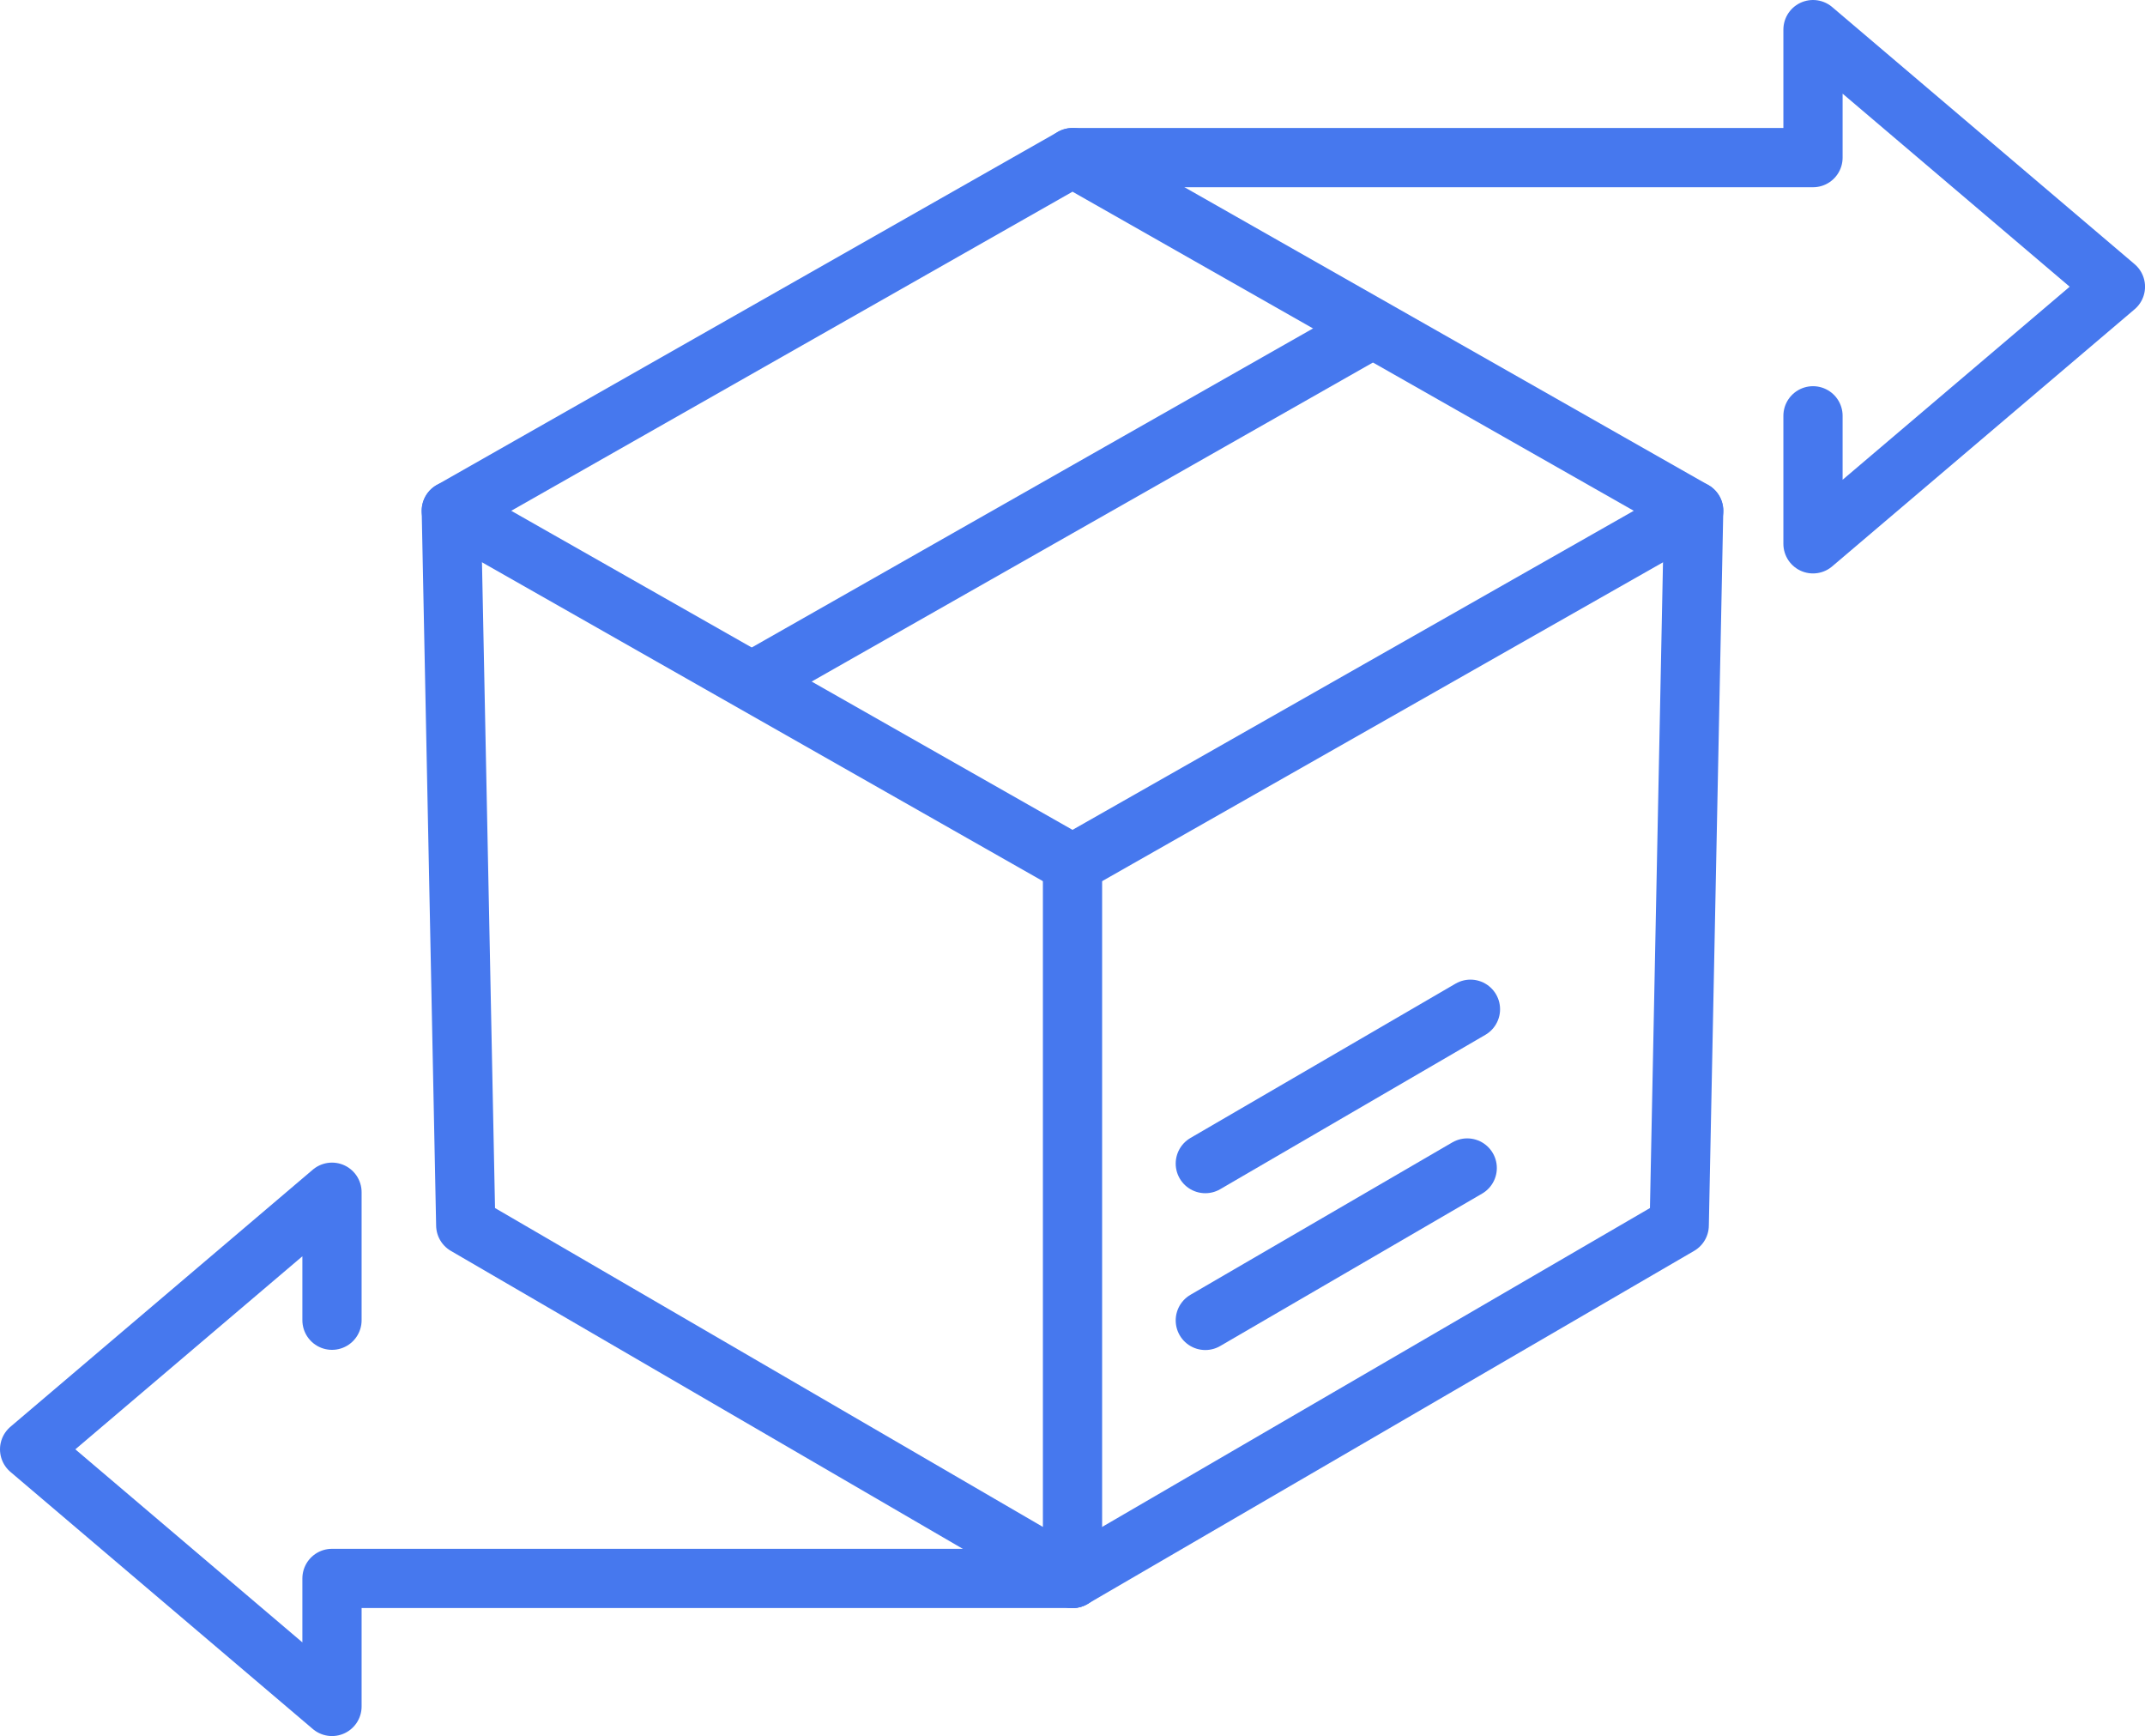
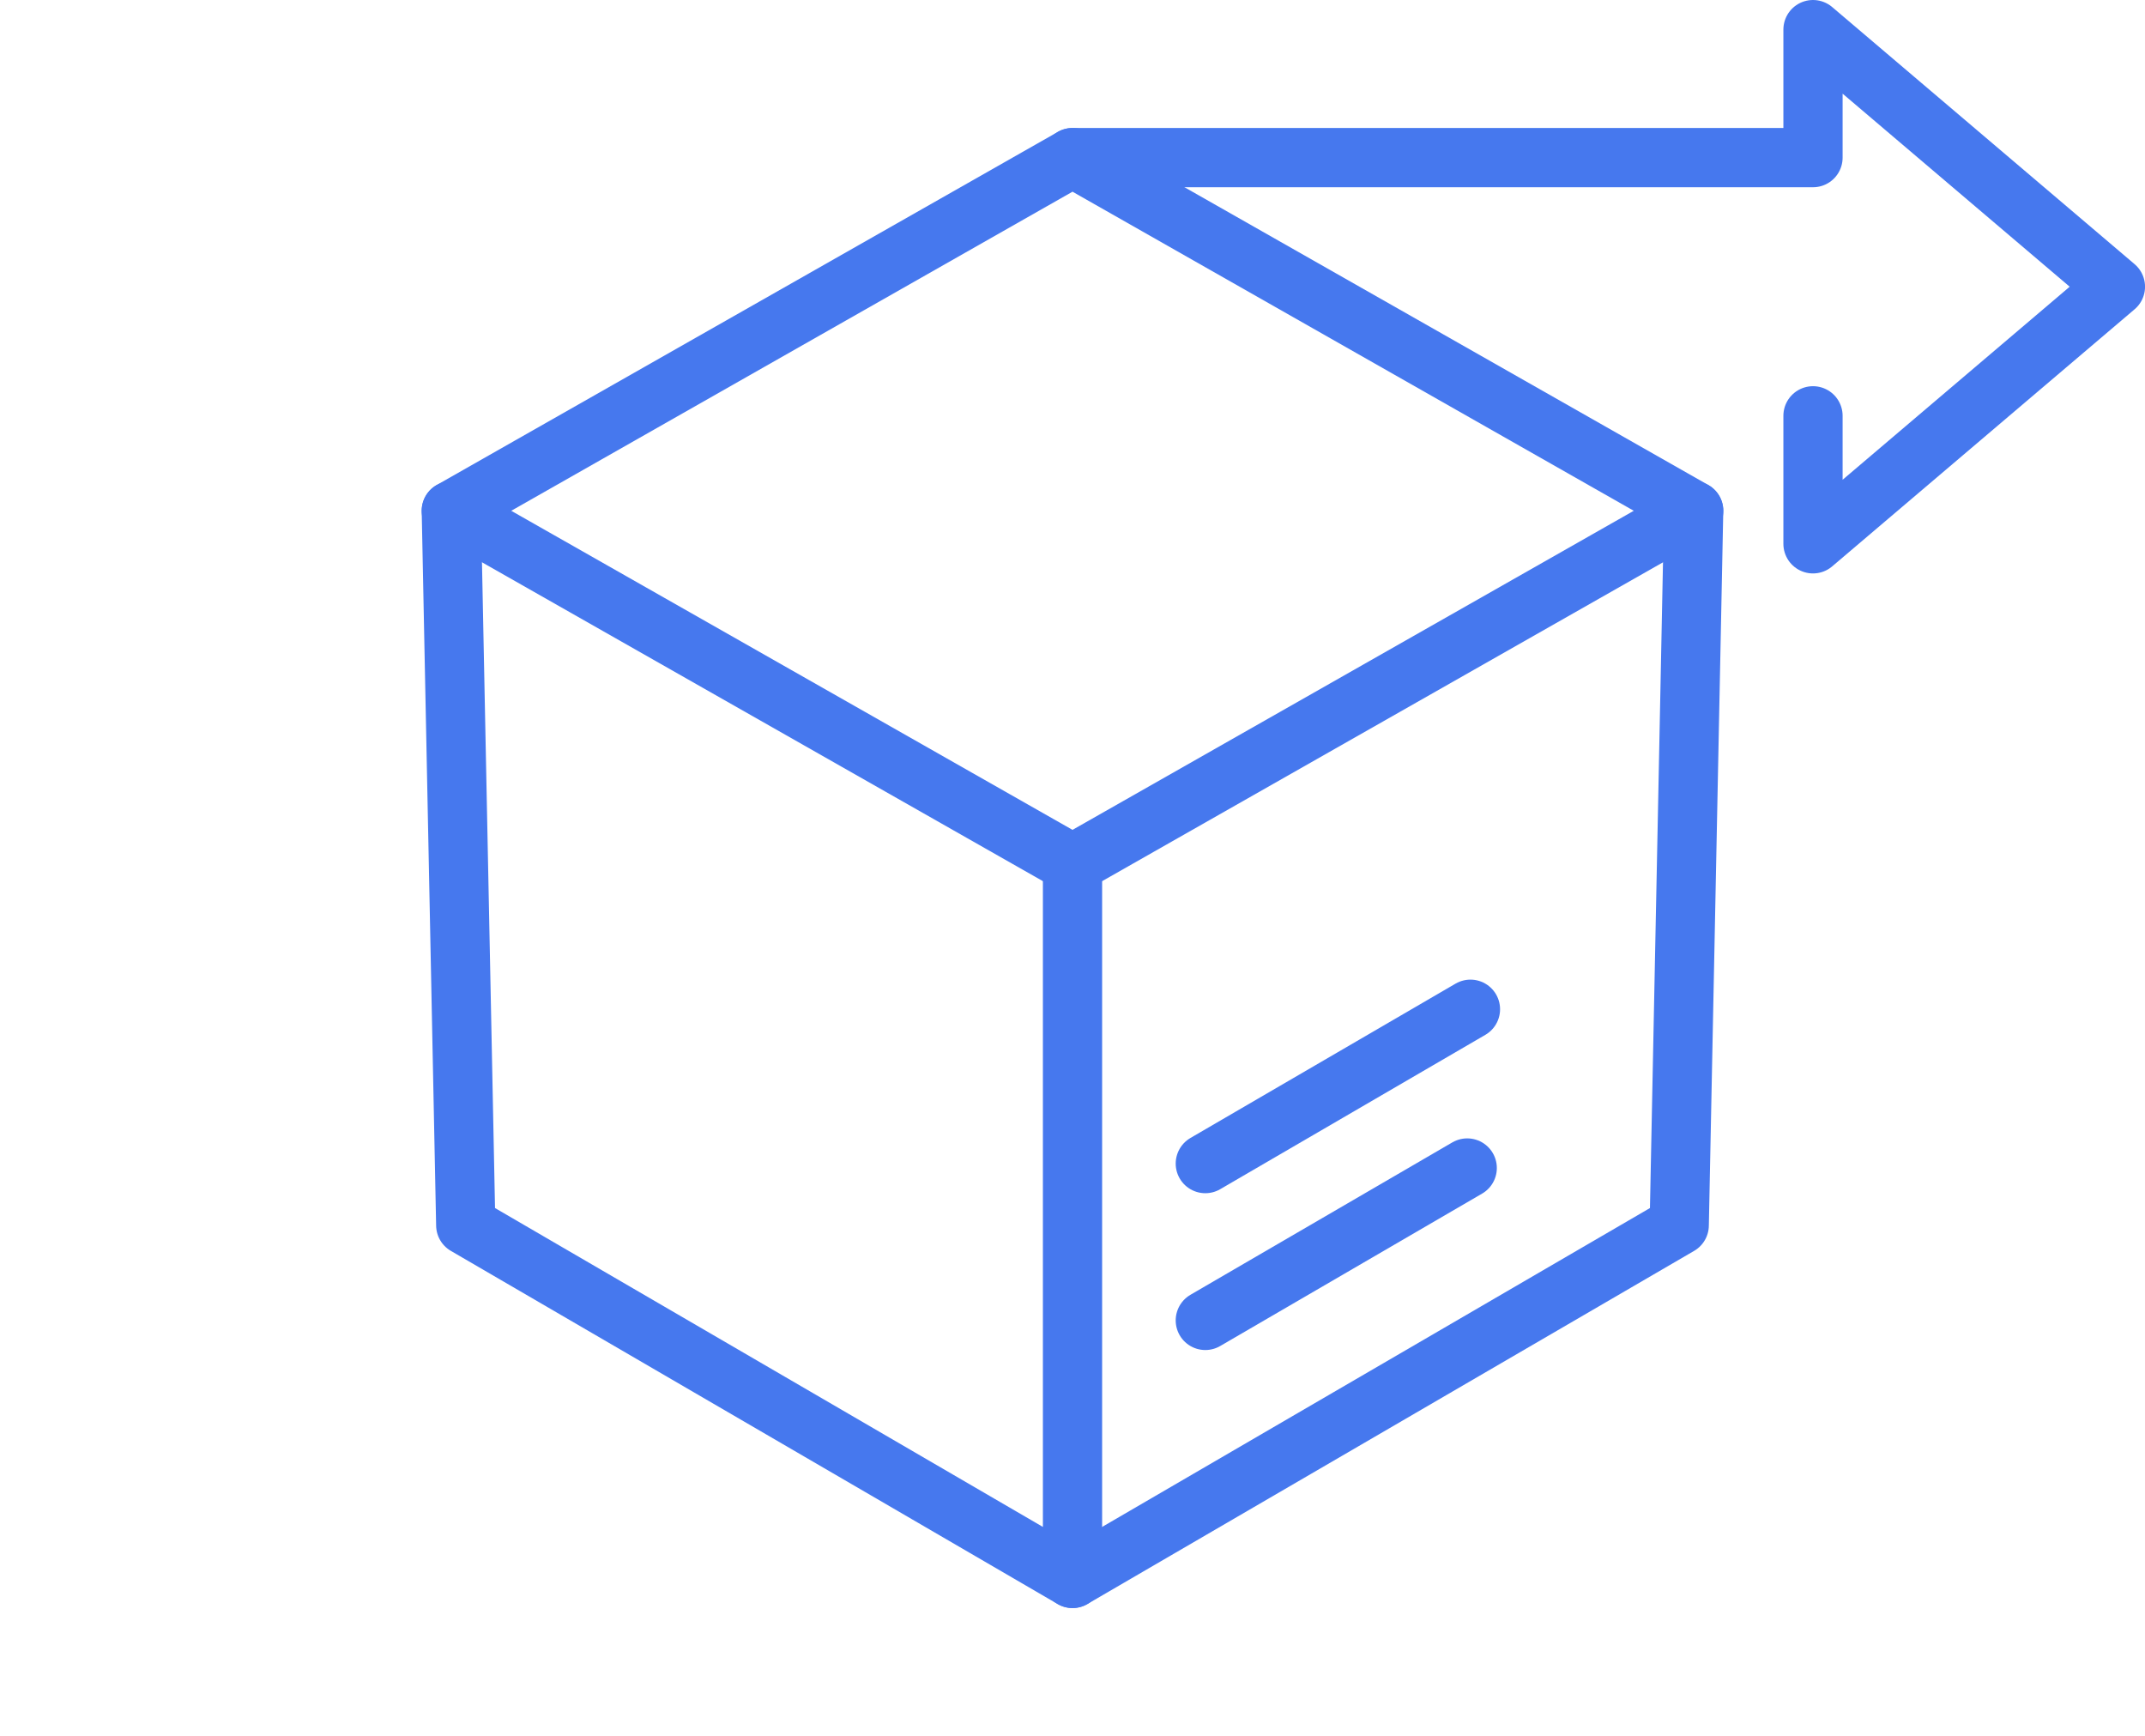
<svg xmlns="http://www.w3.org/2000/svg" id="Groupe_103" data-name="Groupe 103" width="253.496" height="205.135" viewBox="0 0 253.496 205.135">
  <defs>
    <clipPath id="clip-path">
      <rect id="Rectangle_45" data-name="Rectangle 45" width="253.496" height="205.135" fill="none" stroke="#4678ee" stroke-width="1" />
    </clipPath>
  </defs>
  <path id="Tracé_114" data-name="Tracé 114" d="M126.749,102.083,53.336,60.355l73.413-41.729,73.413,41.729Z" fill="none" stroke="#4678ee" stroke-linecap="round" stroke-linejoin="round" stroke-width="7" />
-   <line id="Ligne_39" data-name="Ligne 39" x1="72.378" y2="41.136" transform="translate(89.195 39.197)" fill="none" stroke="#4678ee" stroke-linecap="round" stroke-linejoin="round" stroke-width="7" />
  <path id="Tracé_115" data-name="Tracé 115" d="M126.749,102.083l0,84.426L55.042,144.781,53.336,60.355" fill="none" stroke="#4678ee" stroke-linecap="round" stroke-linejoin="round" stroke-width="7" />
  <path id="Tracé_116" data-name="Tracé 116" d="M126.751,186.509l71.7-41.728,1.705-84.426" fill="none" stroke="#4678ee" stroke-linecap="round" stroke-linejoin="round" stroke-width="7" />
  <line id="Ligne_40" data-name="Ligne 40" x1="30.952" y2="18.009" transform="translate(142.444 138.013)" fill="none" stroke="#4678ee" stroke-linecap="round" stroke-linejoin="round" stroke-width="7" />
  <line id="Ligne_41" data-name="Ligne 41" x1="31.334" y2="18.238" transform="translate(142.444 119.254)" fill="none" stroke="#4678ee" stroke-linecap="round" stroke-linejoin="round" stroke-width="7" />
  <g id="Groupe_102" data-name="Groupe 102">
    <g id="Groupe_101" data-name="Groupe 101" clip-path="url(#clip-path)">
      <path id="Tracé_117" data-name="Tracé 117" d="M214.26,49.133V64.258L250,33.879,214.26,3.5V18.625H126.747" fill="none" stroke="#4678ee" stroke-linecap="round" stroke-linejoin="round" stroke-width="7" />
-       <path id="Tracé_118" data-name="Tracé 118" d="M39.235,156V140.876L3.5,171.256l35.735,30.379V186.51h87.513" fill="none" stroke="#4678ee" stroke-linecap="round" stroke-linejoin="round" stroke-width="7" />
    </g>
  </g>
</svg>